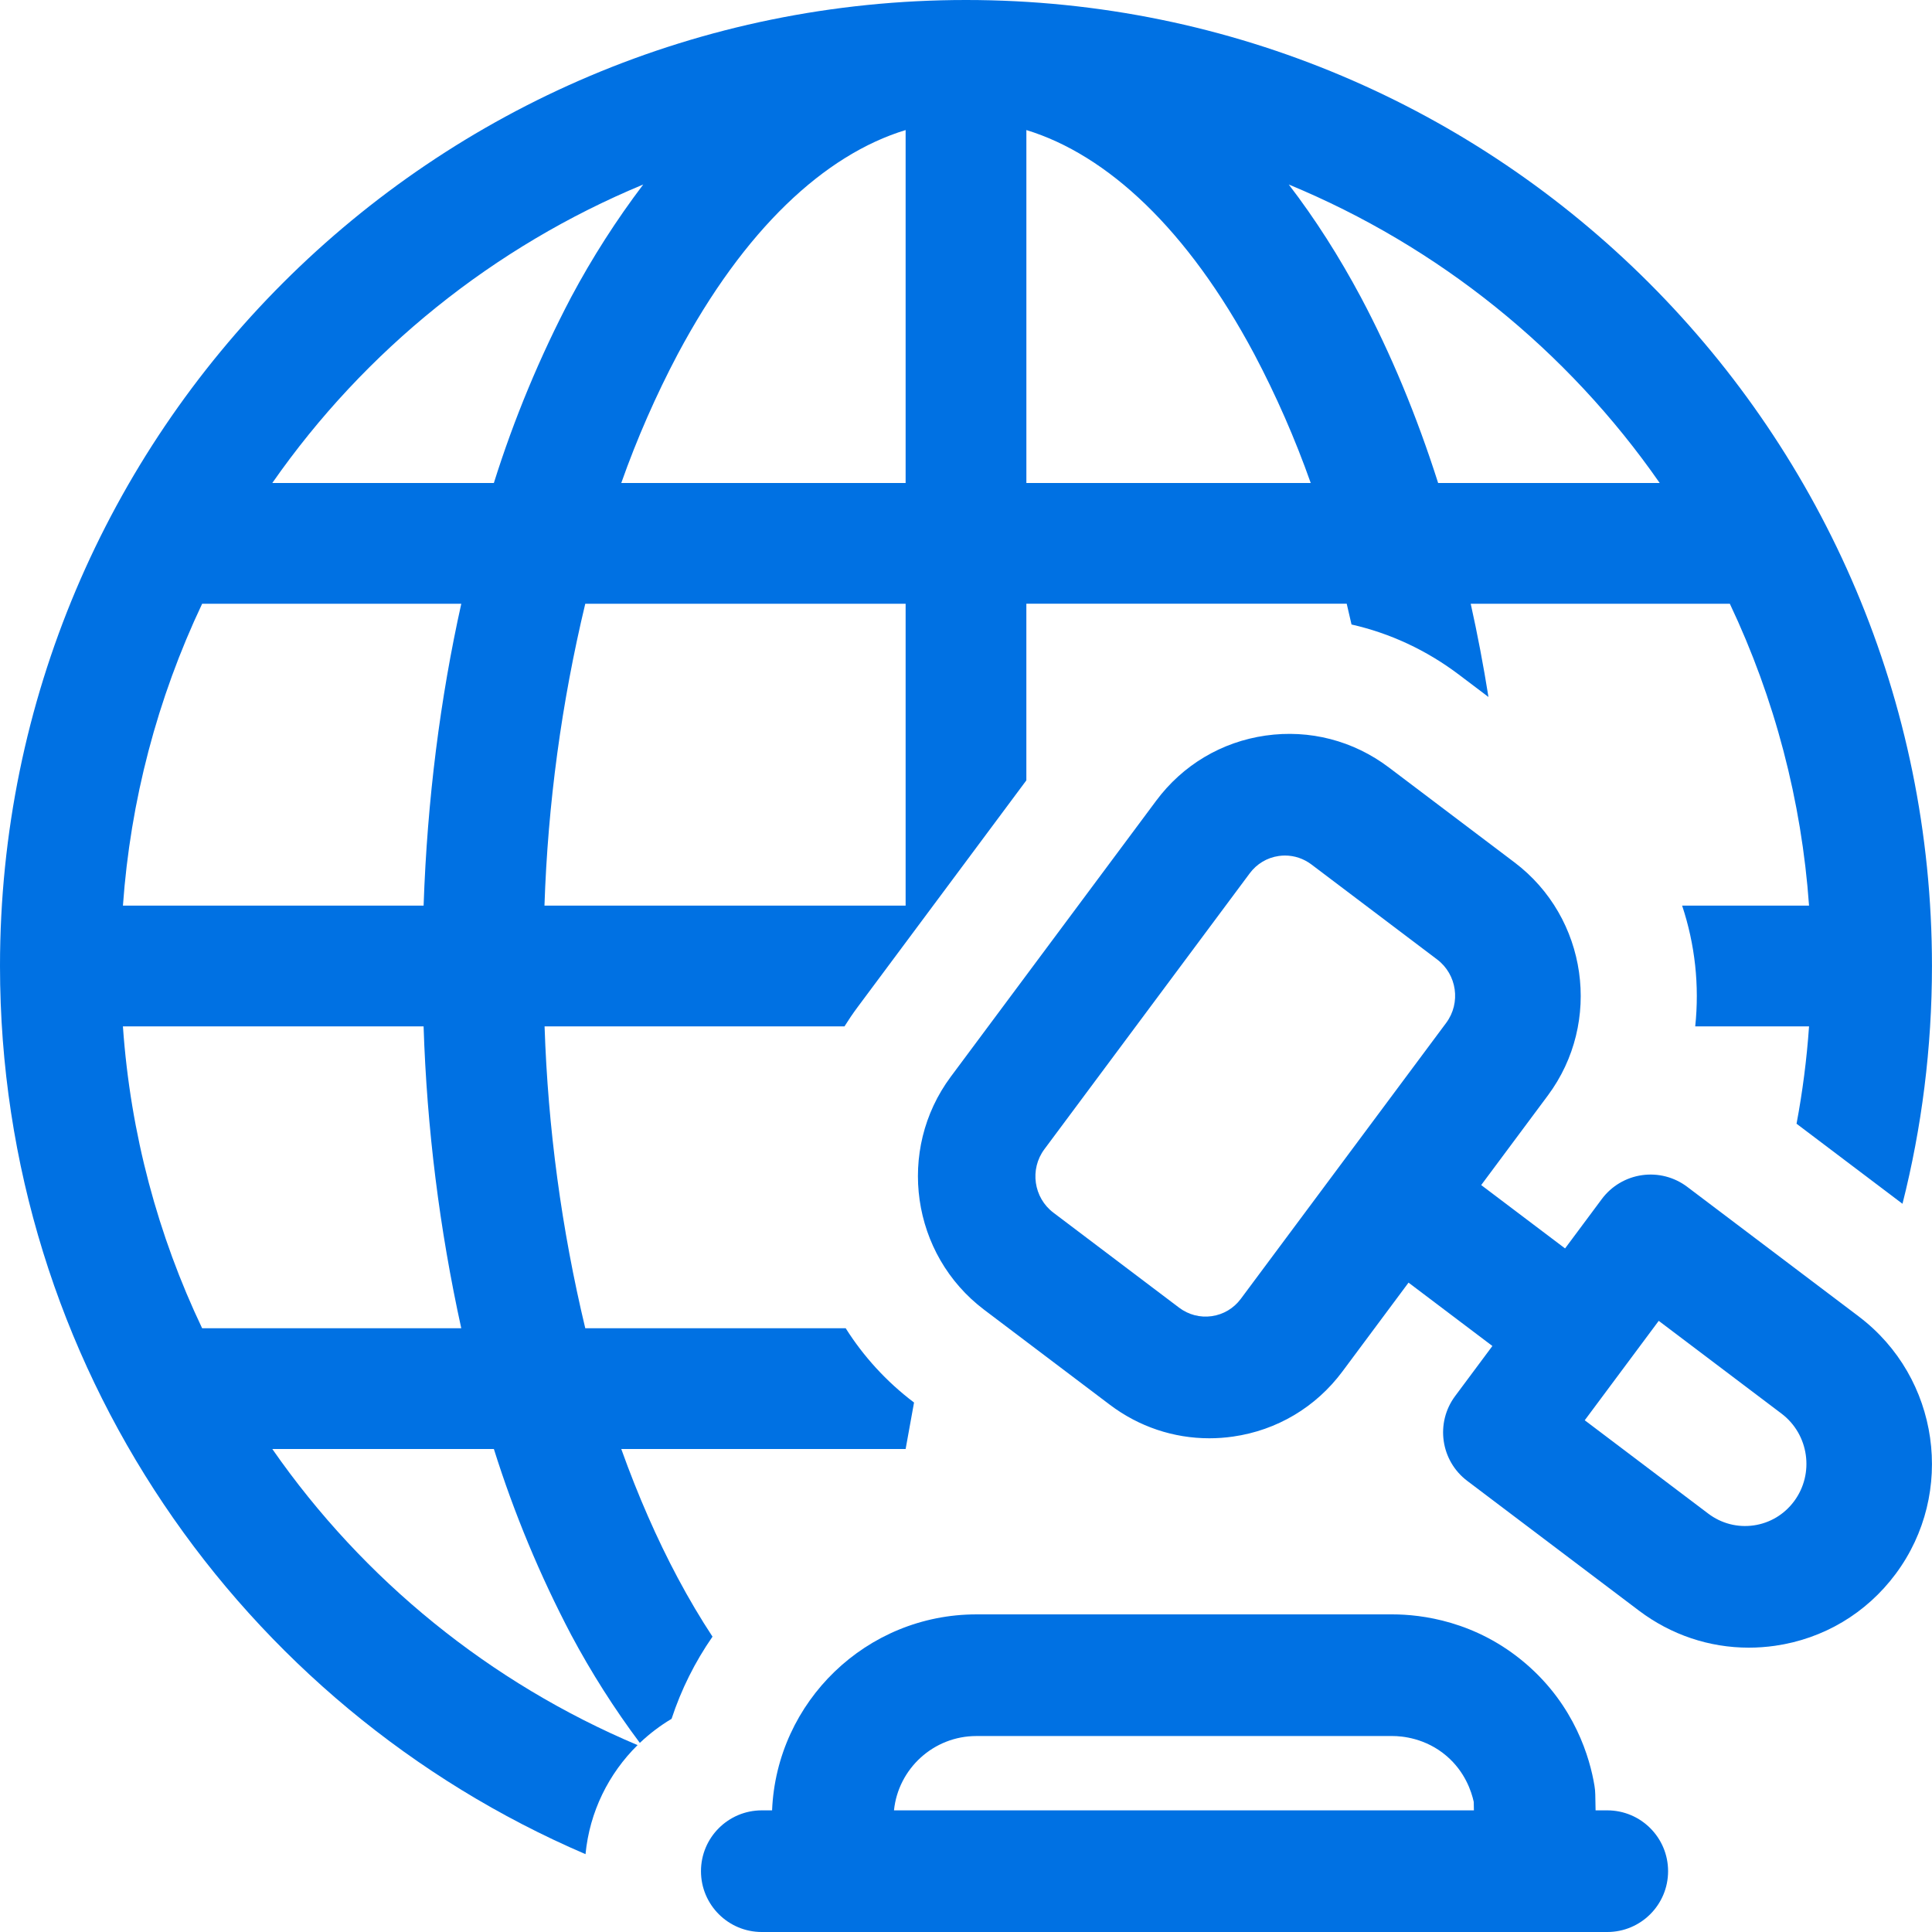
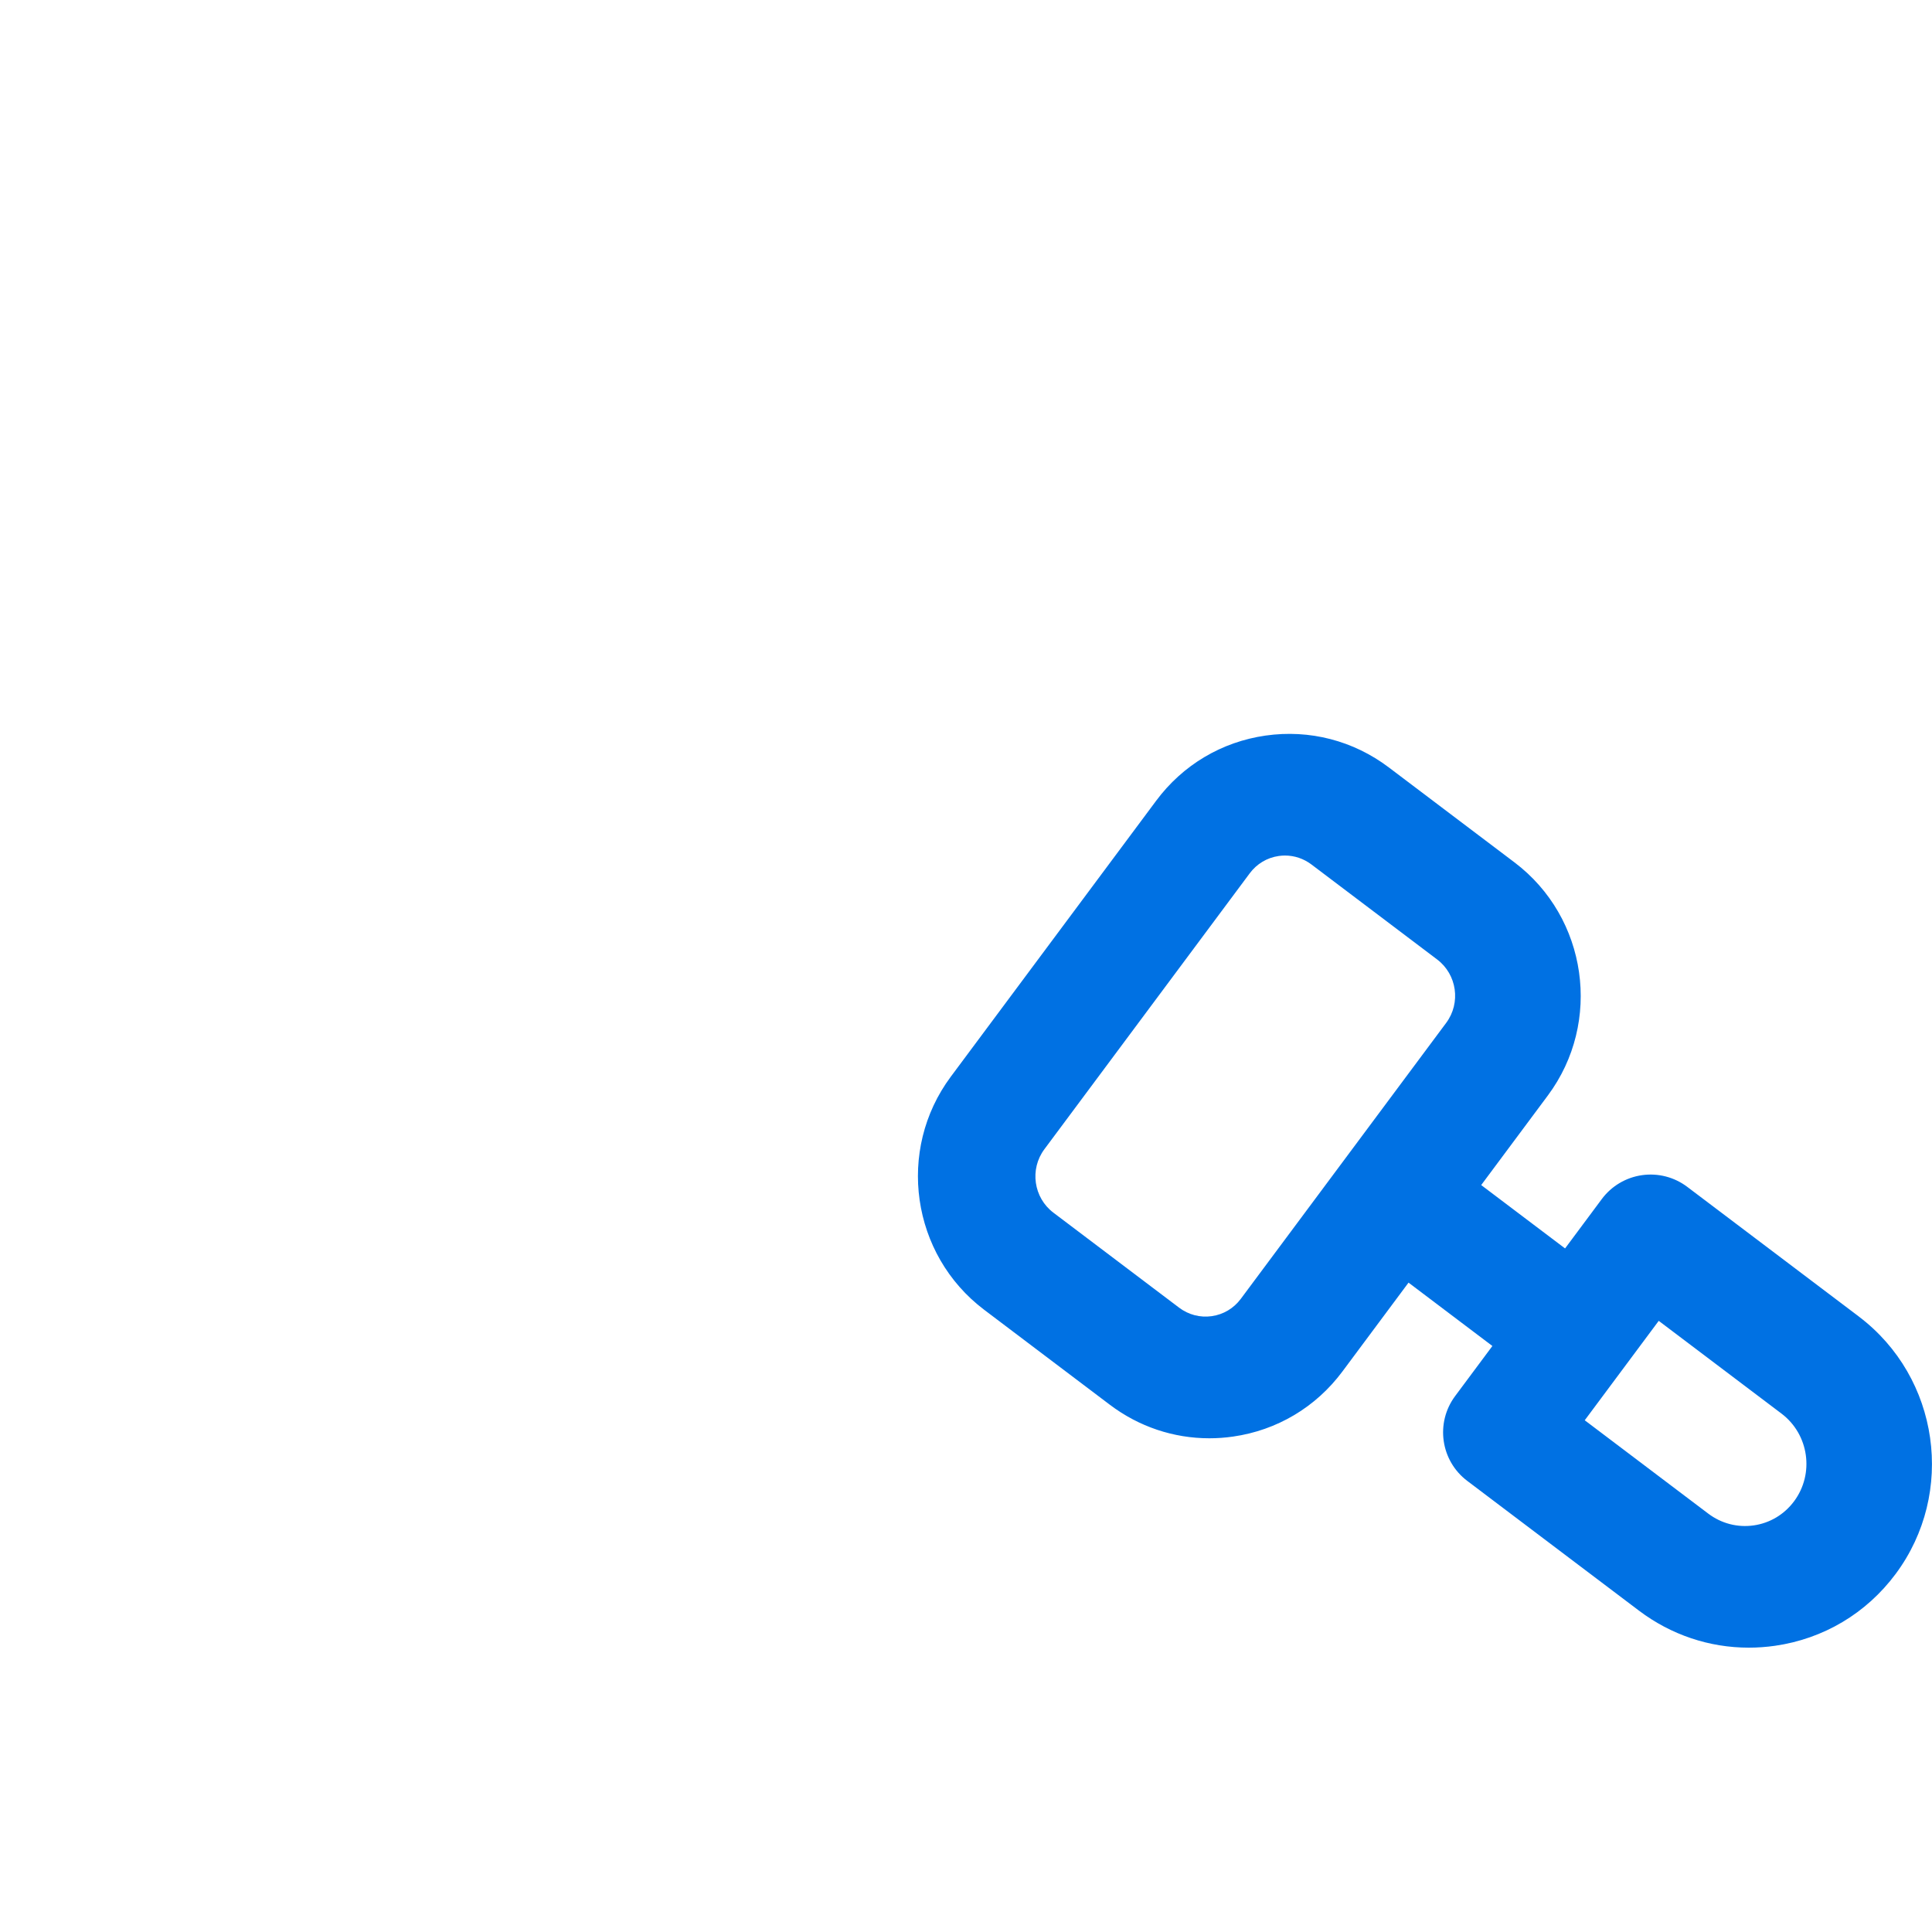
<svg xmlns="http://www.w3.org/2000/svg" id="Vrstva_1" viewBox="0 0 1080 1080">
  <defs>
    <style>.cls-1{fill:#0071e3;}</style>
  </defs>
-   <path class="cls-1" d="M898.47,1012h-6.53l-.17-8.9c-.03-1.63-.18-3.25-.45-4.86-2.53-15.37-10.89-44.67-38.41-68.26-27.92-23.93-58.59-27.52-74.41-27.53h-232.69c-61.44,0-111.7,48.72-114.21,109.55h-5.75c-18.78,0-34,15.22-34,34s15.22,34,34,34h472.62c18.78,0,34-15.22,34-34s-15.22-34-34-34ZM499.74,1012c2.39-23.31,22.14-41.55,46.07-41.55h232.67c5.16,0,18.44,1.1,30.17,11.16,10.23,8.77,13.9,19.76,15.18,25.66l.09,4.73h-324.19Z" />
-   <path class="cls-1" d="M510.95,784.02c-15.56-11.76-28.33-25.89-38.2-41.52h-145.58c-13.25-55.34-20.87-111.88-22.75-168.75h167.65c2.27-3.63,4.69-7.2,7.29-10.7l94.38-126.82v-98.74h179.08c.93,3.86,1.82,7.73,2.69,11.61,21.57,4.89,41.92,14.34,60.04,28.04l16.51,12.48c-2.83-17.75-6.14-35.14-9.92-52.12h144.85c25.11,53.01,40.12,110.24,44.28,168.75h-70.95c7.22,21.67,9.74,44.73,7.32,67.5h63.63c-1.29,18.46-3.64,36.62-6.99,54.42l59.22,44.75c10.76-42.52,16.48-87.05,16.48-132.92C1080,241.77,838.23,0,540,0S0,241.77,0,540c0,222.71,134.83,413.92,327.31,496.49,2.28-23.77,12.99-45.1,29.1-60.97-82.33-34.74-153.15-92.12-204.19-165.52h123.86c11.26,35.85,25.72,70.62,43.2,103.88,11.25,21.08,24.09,41.27,38.39,60.41,5.38-5.11,11.32-9.63,17.74-13.45,5.35-16.31,13.05-31.77,22.88-45.94-6.66-10.14-13.15-21.06-19.41-32.81-11.7-21.96-22.23-45.99-31.59-72.09h158.96c1.57-8.66,3.14-17.32,4.7-25.98ZM927.79,270h-123.86c-12.02-37.73-26.53-72.56-43.2-103.88-12.08-22.61-25.58-43.81-40.3-62.98,83.68,34.6,155.66,92.52,207.36,166.86ZM573.75,72.7c45.22,13.84,90.11,55.35,127.37,125.21,12.27,23.23,22.83,47.32,31.59,72.09h-158.96V72.7ZM506.25,72.7v197.3h-158.96c8.76-24.77,19.32-48.86,31.59-72.09,37.26-69.86,82.15-111.44,127.37-125.21ZM112.99,742.5c-24.64-51.77-40.09-108.67-44.28-168.75h168.08c1.82,56.78,8.87,113.27,21.06,168.75H112.99ZM236.79,506.25H68.72c4.16-58.51,19.17-115.74,44.28-168.75h144.86c-11.75,52.79-19.04,109.55-21.06,168.75ZM152.21,270c51.79-74.26,123.74-132.16,207.36-166.86-15.07,19.9-28.55,40.95-40.3,62.98-17.48,33.26-31.94,68.03-43.2,103.88h-123.86ZM327.17,337.5h179.08v168.75h-201.89c1.89-56.88,9.54-113.41,22.81-168.75Z" />
  <path class="cls-1" d="M1039.14,735.97l-95.96-72.51c-7.23-5.46-16.33-7.82-25.31-6.53-8.97,1.28-17.06,6.09-22.46,13.36l-20.53,27.59-46.88-35.42,37.25-50.06c30.53-41.02,22.17-99.47-18.62-130.3l-70.25-53.09c-19.85-15-44.32-21.33-68.9-17.82-24.58,3.51-46.29,16.44-61.15,36.4l-114.81,154.27c-30.53,41.02-22.17,99.47,18.62,130.3l70.25,53.09c16.27,12.3,35.64,18.76,55.63,18.76,4.4,0,8.83-.31,13.26-.95,24.58-3.51,46.29-16.44,61.15-36.4l36.95-49.66,46.88,35.42-20.83,27.99c-11.15,14.99-8.13,36.16,6.78,47.42l95.96,72.51c17.96,13.57,39.34,20.71,61.4,20.71,4.85,0,9.74-.35,14.63-1.04,27.12-3.88,51.09-18.14,67.48-40.17,0,0,0,0,0,0,33.71-45.29,24.48-109.83-20.56-143.87ZM693.62,726.06c-3.96,5.32-9.72,8.75-16.22,9.68-6.5.93-12.99-.76-18.28-4.75l-70.25-53.09c-11.1-8.39-13.37-24.29-5.07-35.45l114.81-154.27c3.96-5.32,9.72-8.75,16.22-9.68,1.17-.17,2.33-.25,3.49-.25,5.3,0,10.45,1.73,14.79,5l70.25,53.09c11.1,8.39,13.37,24.29,5.07,35.45l-114.81,154.27ZM1002.88,839.25c-5.5,7.38-13.5,12.16-22.55,13.46-9.05,1.29-18.07-1.05-25.42-6.6l-69.03-52.17,41.36-55.58,68.64,51.86c15.35,11.6,18.49,33.59,7.01,49.02Z" />
</svg>